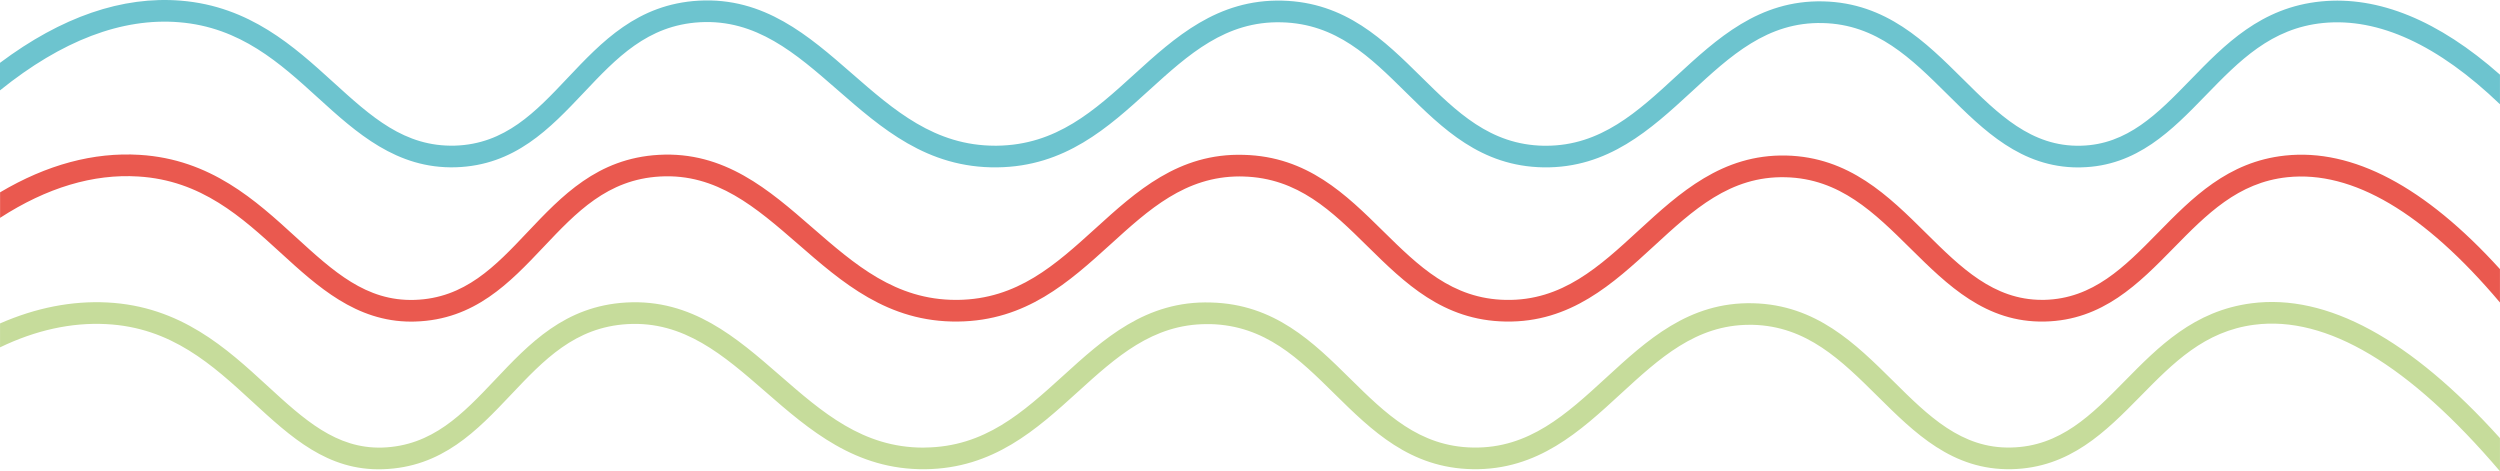
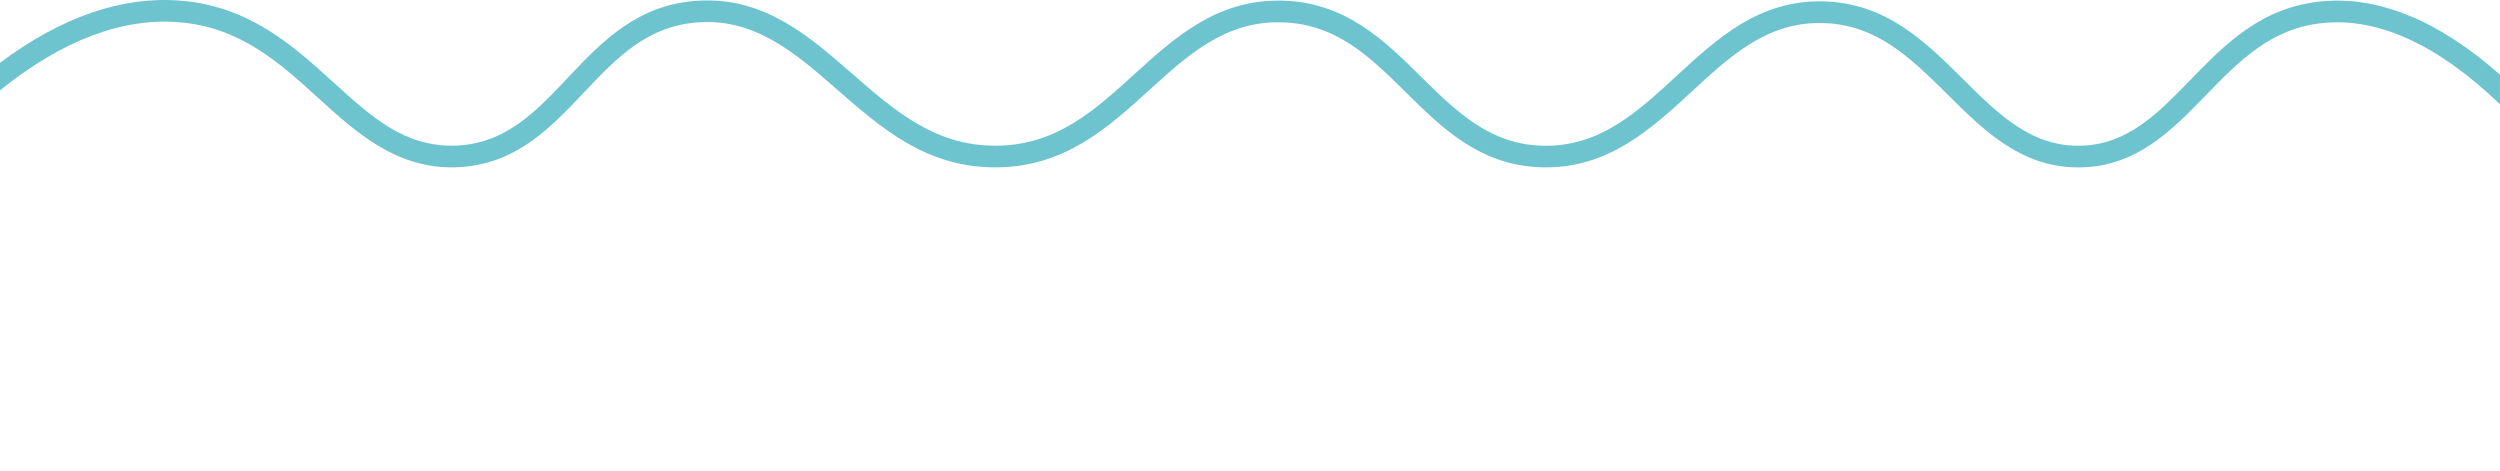
<svg xmlns="http://www.w3.org/2000/svg" id="Camada_2" viewBox="0 0 672.38 126.74">
  <defs>
    <style>.cls-1{fill:#6dc4cf;}.cls-1,.cls-2,.cls-3{stroke-width:0px;}.cls-2{fill:#ea594f;}.cls-3{fill:#c6dc9b;}</style>
  </defs>
  <g id="Camada_2-2">
-     <path class="cls-2" d="M672.37,72.4v8.96c-20.44-24.22-39.67-35.53-57.17-33.7-13.29,1.4-21.7,9.97-30.6,19.04-9.38,9.57-19.08,19.45-34.66,19.78-15.87.35-26.14-9.79-36.06-19.6-9.81-9.7-19.06-18.86-33.64-19.21-14.91-.39-24.85,8.79-35.41,18.51-11.02,10.12-22.42,20.61-39.89,20.3-16.89-.28-27.17-10.42-37.13-20.22-9.6-9.46-18.68-18.4-33.42-18.79-.33-.02-.65-.02-.96-.02-14.64,0-24.41,8.87-34.73,18.25-11.17,10.12-22.71,20.59-41.06,20.78-18.9.22-31.16-10.53-43.08-20.91-11.23-9.75-21.81-18.97-37.04-18.1-14.14.79-22.49,9.62-31.32,18.95-9.11,9.62-18.53,19.58-34.53,20.06-.35.02-.72.02-1.07.02-14.86,0-25.15-9.4-35.12-18.51-10.49-9.59-21.33-19.5-38.29-20.52-12.08-.76-24.61,2.99-37.17,11.12v-6.86c12.57-7.45,25.18-10.84,37.53-10.08,19.08,1.16,31.23,12.26,41.96,22.07,10.18,9.29,18.93,17.35,31.97,16.94,13.53-.41,21.72-9.05,30.38-18.21,9.25-9.77,18.8-19.86,35.3-20.8,17.7-1.01,29.68,9.44,41.31,19.56,11.49,9.99,22.36,19.45,38.64,19.45h.44c16.09-.18,26.29-9.44,37.11-19.25,10.95-9.94,22.33-20.3,39.86-19.76,17.11.44,27.45,10.64,37.46,20.5,9.53,9.38,18.55,18.27,33.04,18.51,15.14.28,25.15-8.98,35.77-18.75,10.97-10.07,22.38-20.45,39.6-20.08,16.96.41,27.51,10.84,37.7,20.94,9.29,9.2,18.09,17.88,31.08,17.88h.63c13.16-.3,21.61-8.9,30.55-18.01,9.25-9.42,18.8-19.15,34.22-20.8,18.21-1.95,37.63,8.33,57.81,30.55h-.01Z" />
-     <path class="cls-3" d="M672.37,117.82v8.92c-24.41-28.67-46.62-41.92-66.05-39.4-13.44,1.73-21.79,10.23-30.64,19.23-9.33,9.48-18.97,19.27-34.64,19.62-15.96.35-26.14-9.79-36.04-19.6-9.81-9.72-19.06-18.88-33.64-19.23h-.83c-14.4,0-24.21,9-34.57,18.51-11.01,10.14-22.36,20.61-39.88,20.32-16.87-.28-27.16-10.42-37.11-20.22-9.6-9.48-18.67-18.42-33.42-18.8h-.94c-14.64,0-24.41,8.87-34.73,18.23-11.15,10.12-22.69,20.59-41.04,20.8-18.77.2-31.14-10.53-43.05-20.91-11.23-9.77-21.83-18.99-37.02-18.12-14.14.81-22.47,9.62-31.3,18.95-9.13,9.64-18.55,19.6-34.53,20.08-14.84.48-24.67-8.61-35.1-18.2-10.67-9.81-21.7-19.95-39.29-20.83-9.38-.48-18.97,1.64-28.54,6.25v-6.43c9.64-4.22,19.32-6.12,28.83-5.64,19.74,1,32.11,12.35,43.03,22.38,9.94,9.13,18.53,16.98,30.88,16.65,13.53-.42,21.72-9.07,30.38-18.21,9.24-9.77,18.79-19.87,35.29-20.81,17.68-1.01,29.66,9.46,41.28,19.56,11.49,10.01,22.34,19.47,38.64,19.47.15,0,.3,0,.44-.02,16.08-.17,26.27-9.44,37.09-19.25,10.95-9.94,22.29-20.32,39.84-19.76,17.09.44,27.45,10.64,37.44,20.5,9.53,9.4,18.55,18.27,33.02,18.51,15.04.28,25.13-8.98,35.75-18.73,10.97-10.07,22.25-20.5,39.56-20.08,16.98.41,27.51,10.84,37.7,20.92,9.44,9.37,18.38,18.23,31.73,17.88,13.24-.28,21.62-8.81,30.51-17.85,9.16-9.31,18.64-18.93,34.12-20.94,20.3-2.64,42.75,9.57,66.83,36.26h0Z" />
    <path class="cls-1" d="M672.37,20.08v7.96c-16.65-15.98-32.61-23.32-47.53-21.86-14.01,1.38-22.55,10.16-31.6,19.47-9.09,9.37-18.49,19.03-33.48,19.36-.26.02-.53.02-.79.02-15.41,0-25.46-9.97-35.17-19.62-9.79-9.7-19.03-18.88-33.59-19.21-14.86-.37-24.78,8.79-35.3,18.51-10.99,10.12-22.42,20.57-39.8,20.3-16.85-.28-27.1-10.42-37.04-20.22-9.59-9.46-18.64-18.42-33.37-18.79-15.04-.41-25.05,8.65-35.58,18.21-11.13,10.12-22.64,20.59-40.95,20.8-18.88.22-31.1-10.53-43.01-20.91-11.19-9.77-21.79-18.97-36.93-18.12-14.1.81-22.42,9.62-31.23,18.95-9.11,9.62-18.51,19.58-34.46,20.06-15.87.46-26.64-9.25-36.98-18.66-10.27-9.35-20.89-19.01-37.39-20.35C32.81,4.73,16.63,10.9.02,24.29l-.02-.02v-7.37C16.55,4.51,32.93-1.11,48.65.18c18.53,1.51,30.42,12.33,40.91,21.86,10.34,9.4,19.21,17.5,32.8,17.13,13.49-.41,21.66-9.05,30.31-18.21C161.89,11.21,171.42,1.12,187.9.18c17.62-1,29.59,9.44,41.17,19.54,11.47,10.01,22.33,19.47,38.59,19.47h.44c16.04-.18,26.23-9.44,37.02-19.26C316.05,9.99,327.43-.26,344.87.17c17.07.44,27.39,10.66,37.39,20.52,9.51,9.38,18.49,18.27,32.96,18.51h.57c14.73,0,24.63-9.11,35.08-18.75C461.82,10.38,473.05-.03,490.36.37c16.94.41,27.45,10.84,37.63,20.94,9.42,9.35,18.34,18.23,31.65,17.88,12.54-.28,20.7-8.68,29.35-17.57,9.38-9.66,19.1-19.65,35.29-21.24,15.41-1.51,31.58,5.11,48.1,19.71h0Z" />
  </g>
</svg>